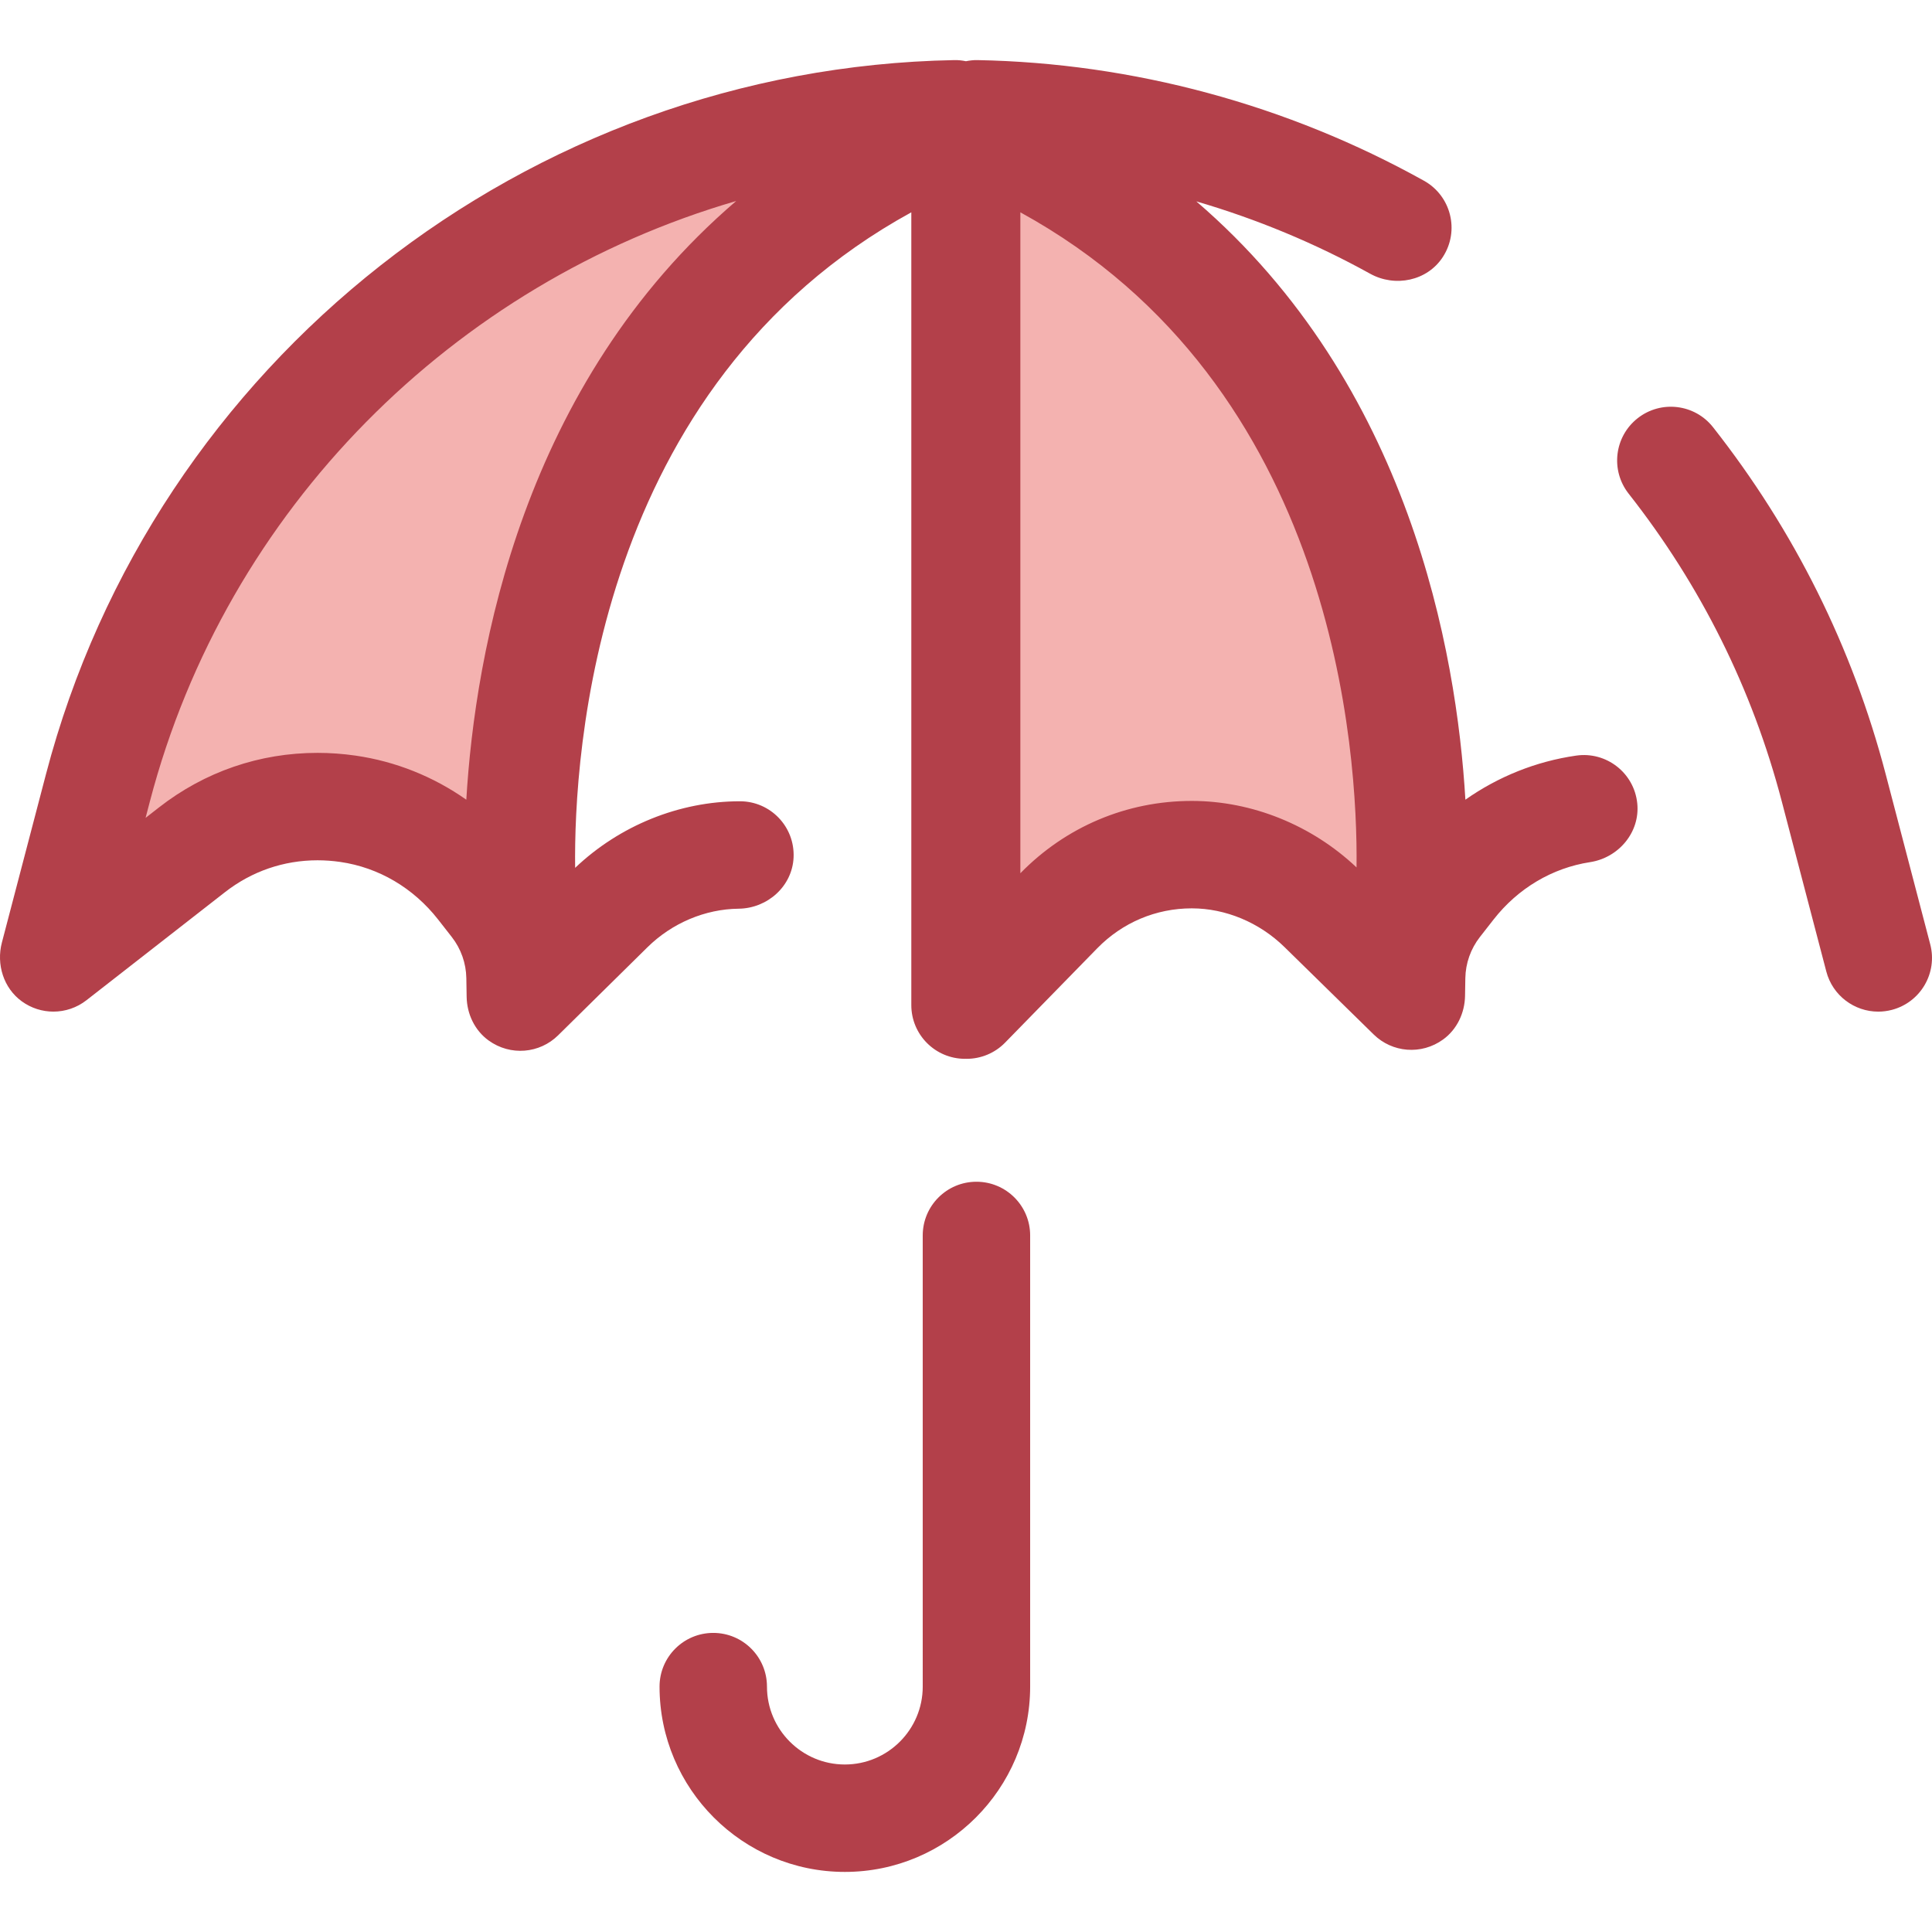
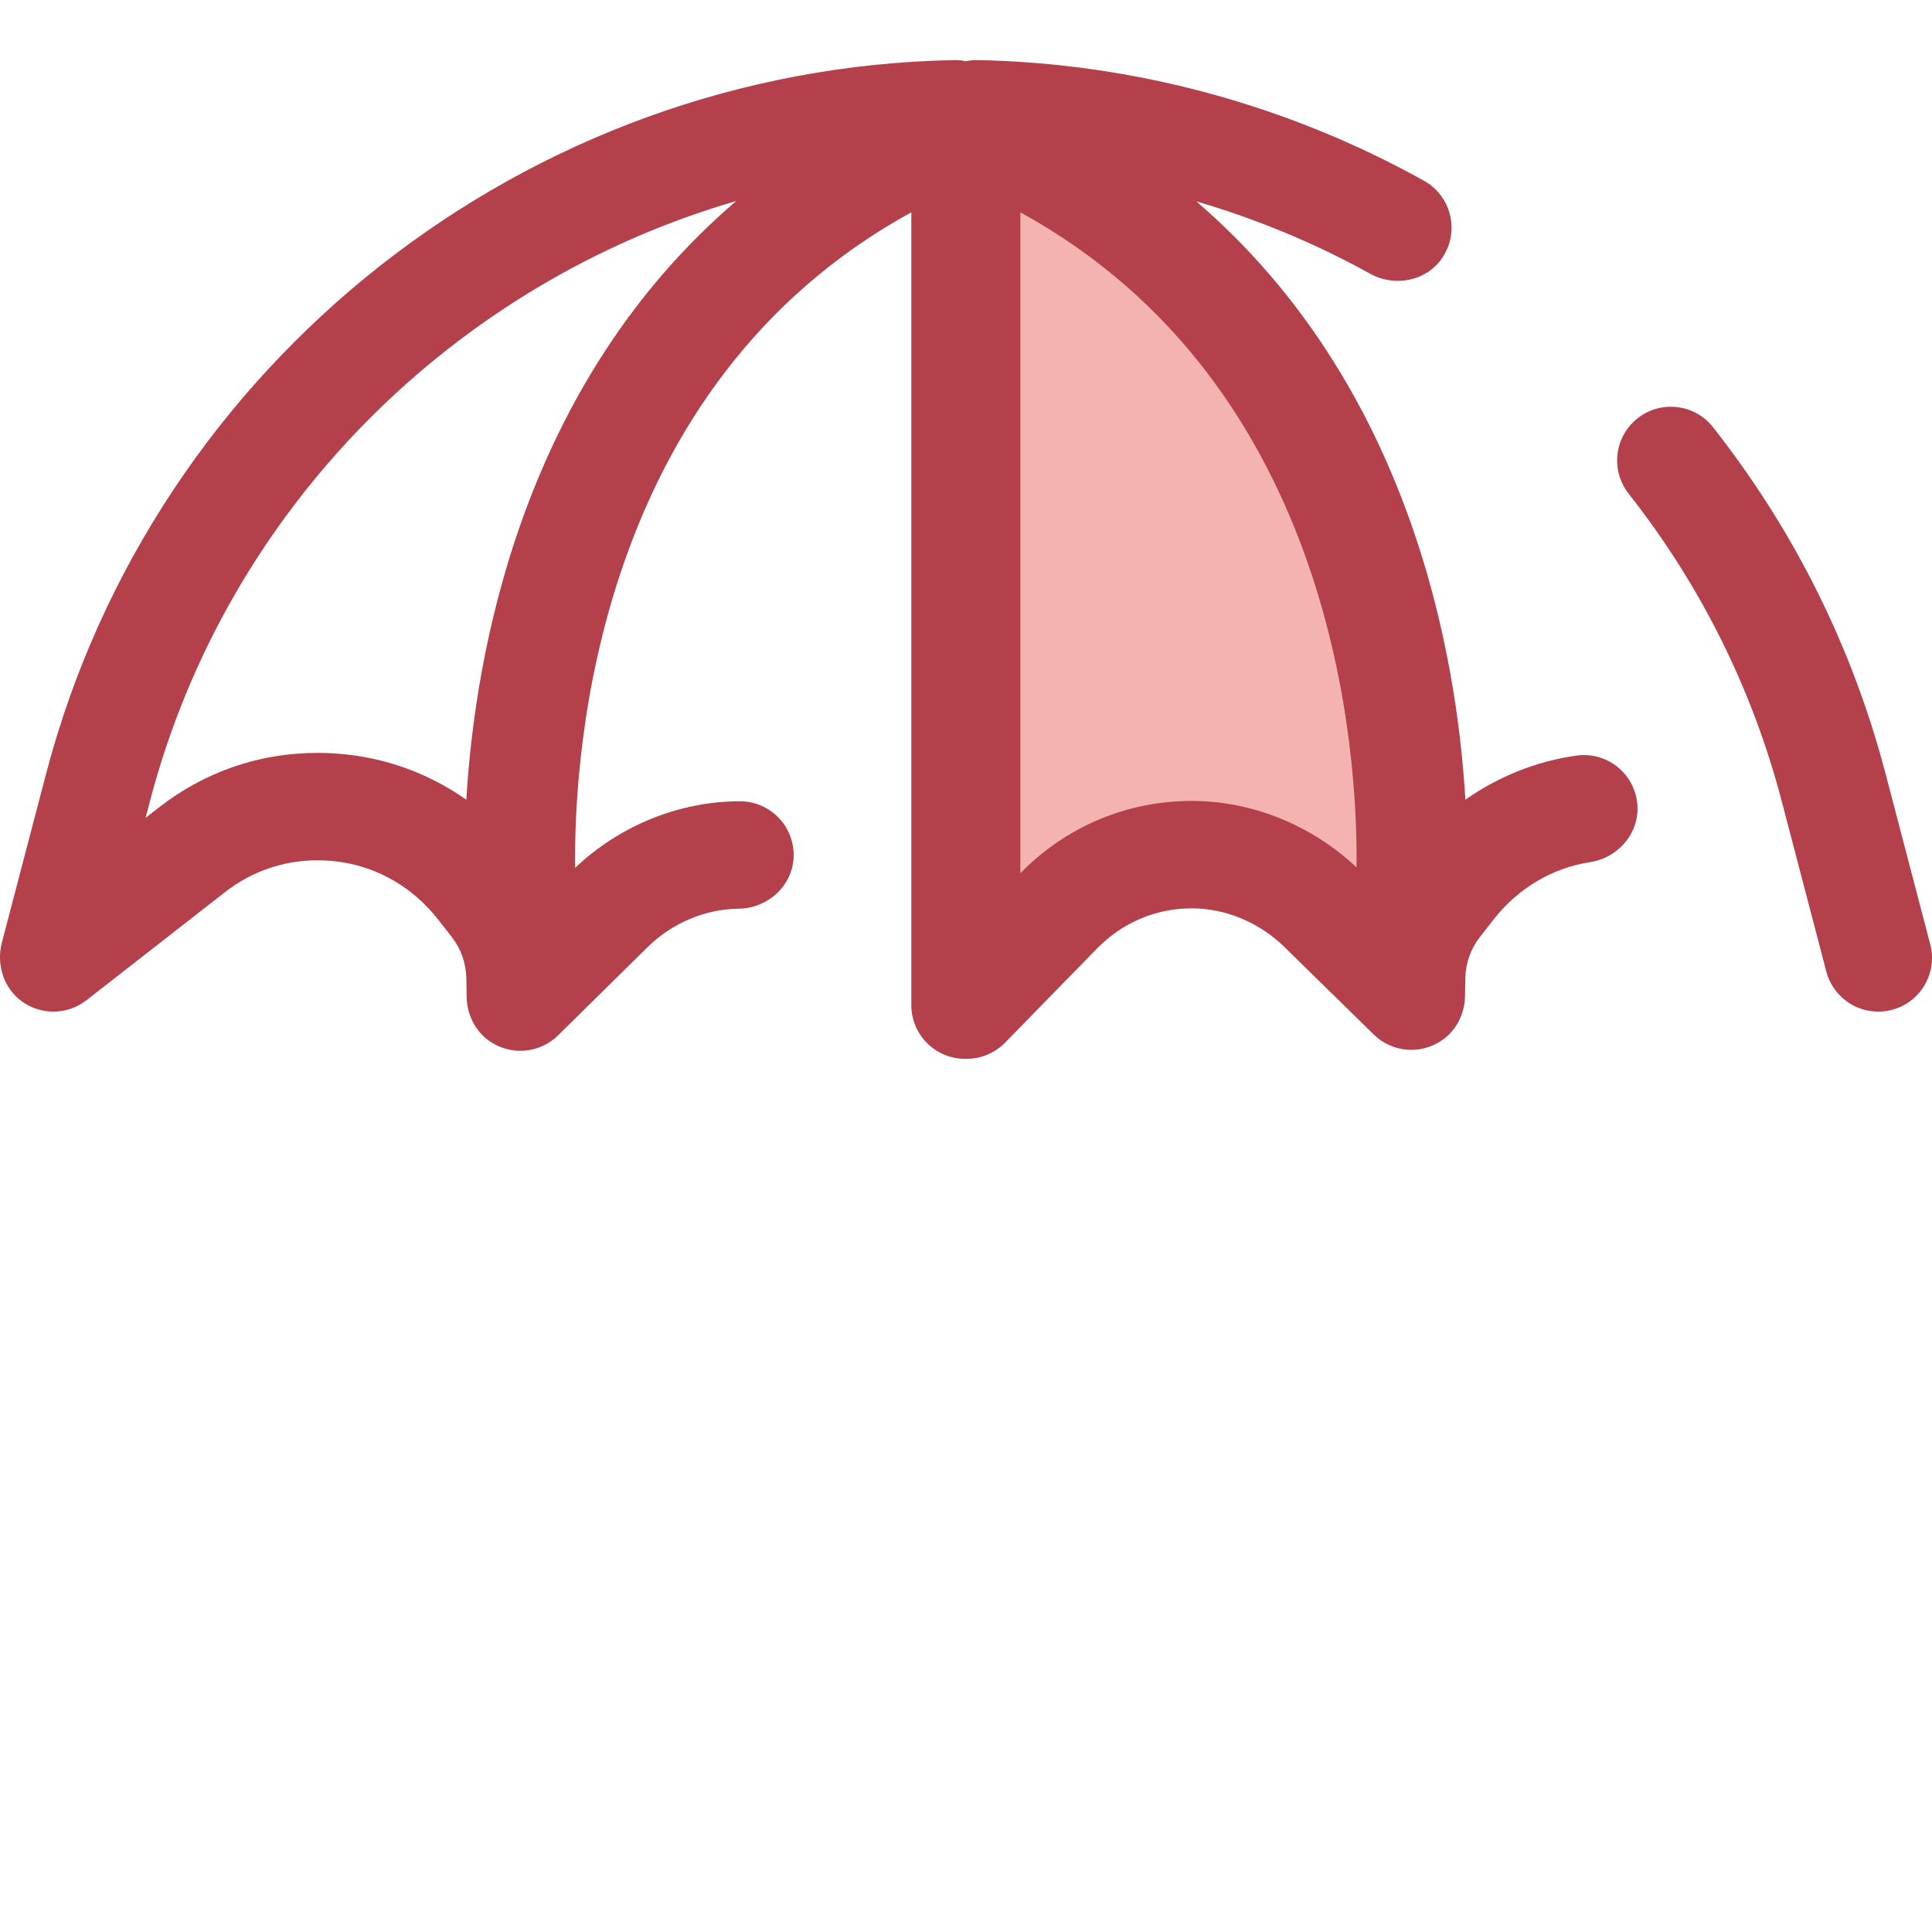
<svg xmlns="http://www.w3.org/2000/svg" height="800px" width="800px" version="1.1" id="Layer_1" viewBox="0 0 511.999 511.999" xml:space="preserve">
-   <path style="fill:#F4B2B0;" d="M138.195,230.995c-0.512-31.401,4.995-137.739,97.373-187.714l14.719-7.962  c1.829-3.308,2.861-5.158,2.861-5.158c-106.75,1.974-200.175,75.427-227.197,178.626l-11.803,45.07l36.734-28.655  c11.736-9.155,26.403-13.015,41.3-10.87c13.841,1.993,26.321,9.303,35.137,20.585l11.172,14.293L138.195,230.995z" />
  <path style="fill:#B3404A;" d="M497.752,268.093c-6.317,0-12.084-4.236-13.76-10.631l-11.801-45.07  c-7.804-29.807-21.46-57.251-40.586-81.568c-4.861-6.179-3.79-15.128,2.388-19.987c6.18-4.861,15.128-3.792,19.987,2.388  c21.557,27.407,36.949,58.345,45.75,91.955l11.801,45.07c1.991,7.605-2.559,15.384-10.164,17.375  C500.159,267.94,498.946,268.093,497.752,268.093z" />
  <path style="fill:#F4B2B0;" d="M256.172,31.819l21.009,11.37c92.377,49.994,97.884,156.297,97.37,187.687l-0.541,33.112  l-23.654-23.177c-9.289-9.102-21.876-14.323-34.532-14.323c-13.351,0-25.864,5.284-35.236,14.878l-24.416,24.999L256.172,31.819  L256.172,31.819z" />
  <g>
    <path style="fill:#B3404A;" d="M433.89,212.887c-0.834-8.095-8.22-13.791-16.189-12.645c-10.66,1.534-20.656,5.57-29.358,11.683   c-2.316-39.154-14.812-110.034-71.302-158.555c15.966,4.662,31.448,11.075,46.063,19.171c6.604,3.659,15.125,1.914,19.247-4.412   c4.553-6.989,2.176-16.243-4.987-20.232c-36.196-20.152-77.117-31.207-118.333-31.97c-1.039-0.021-2.054,0.1-3.047,0.296   c-1.011-0.204-2.043-0.325-3.096-0.296C139.789,18.02,40.81,95.844,12.181,205.181l-11.679,44.6   c-1.514,5.782,0.437,12.073,5.274,15.584c2.508,1.82,5.443,2.723,8.372,2.723c3.1,0,6.192-1.011,8.755-3.01l36.734-28.654   c7.076-5.52,15.553-8.438,24.516-8.438c1.984,0,4.004,0.147,5.999,0.434c10.19,1.468,19.406,6.888,25.951,15.261l3.62,4.632   c2.44,3.121,3.795,6.955,3.86,10.916l0.081,4.938c0.074,4.538,2.136,8.905,5.814,11.563c5.82,4.207,13.55,3.445,18.416-1.349   l23.683-23.346c6.502-6.412,15.29-10.124,24.159-10.22c7.646-0.083,14.225-5.94,14.57-13.578   c0.367-8.16-6.139-14.891-14.219-14.891c-16.033,0-31.878,6.427-43.67,17.643c-0.376-30.193,5.294-127.76,89.089-173.722v210.096   c0,7.861,6.372,14.234,14.234,14.234c0.068,0,0.134-0.01,0.202-0.01c0.075,0.001,0.152,0.011,0.228,0.011   c3.762,0,7.454-1.492,10.186-4.289l24.415-24.997c6.671-6.829,15.569-10.59,25.054-10.59c8.963,0,17.919,3.738,24.57,10.257   l23.654,23.177c4.874,4.774,12.593,5.52,18.4,1.307c3.669-2.662,5.725-7.024,5.799-11.556l0.077-4.672   c0.064-3.961,1.421-7.794,3.86-10.916l3.622-4.636c6.465-8.271,15.536-13.661,25.578-15.206   C428.976,227.307,434.676,220.528,433.89,212.887z M94.211,200.242c-3.336-0.48-6.721-0.725-10.058-0.725   c-15.367,0-29.899,5-42.025,14.46l-3.548,2.768l1.14-4.354c20.331-77.656,80.654-137.388,155.381-159.123   c-56.63,48.477-69.189,119.422-71.524,158.661C114.873,205.815,104.874,201.778,94.211,200.242z M315.824,212.254   c-17.216,0-33.345,6.807-45.418,19.166V56.267c83.69,45.905,89.449,143.286,89.09,173.608   C347.651,218.672,331.806,212.254,315.824,212.254z" />
-     <path style="fill:#B3404A;" d="M223.892,496.076c-27.077,0-49.106-22.029-49.106-49.106c0-7.861,6.372-14.234,14.234-14.234   s14.234,6.372,14.234,14.234c0,11.38,9.259,20.639,20.639,20.639s20.639-9.259,20.639-20.639V327.407   c0-7.861,6.372-14.234,14.234-14.234s14.234,6.372,14.234,14.234V446.97C272.998,474.047,250.969,496.076,223.892,496.076z" />
  </g>
</svg>